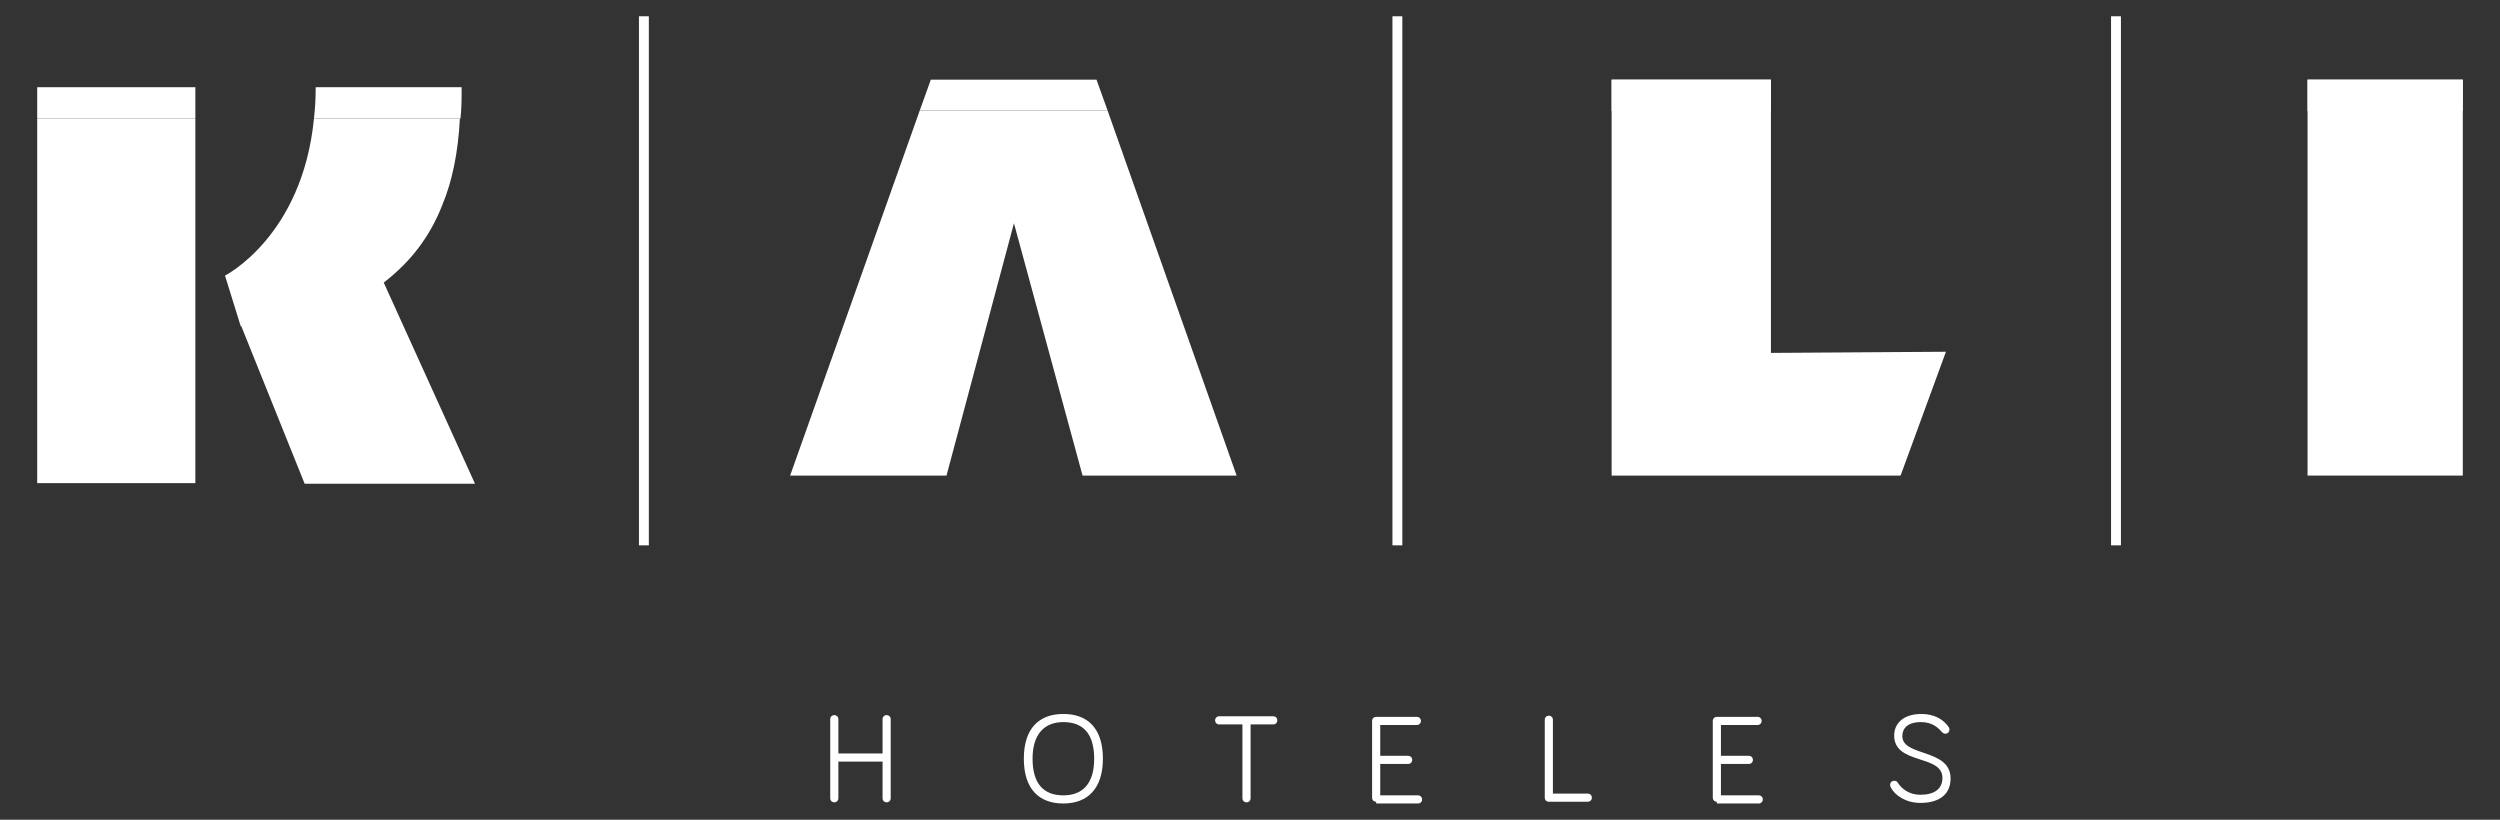
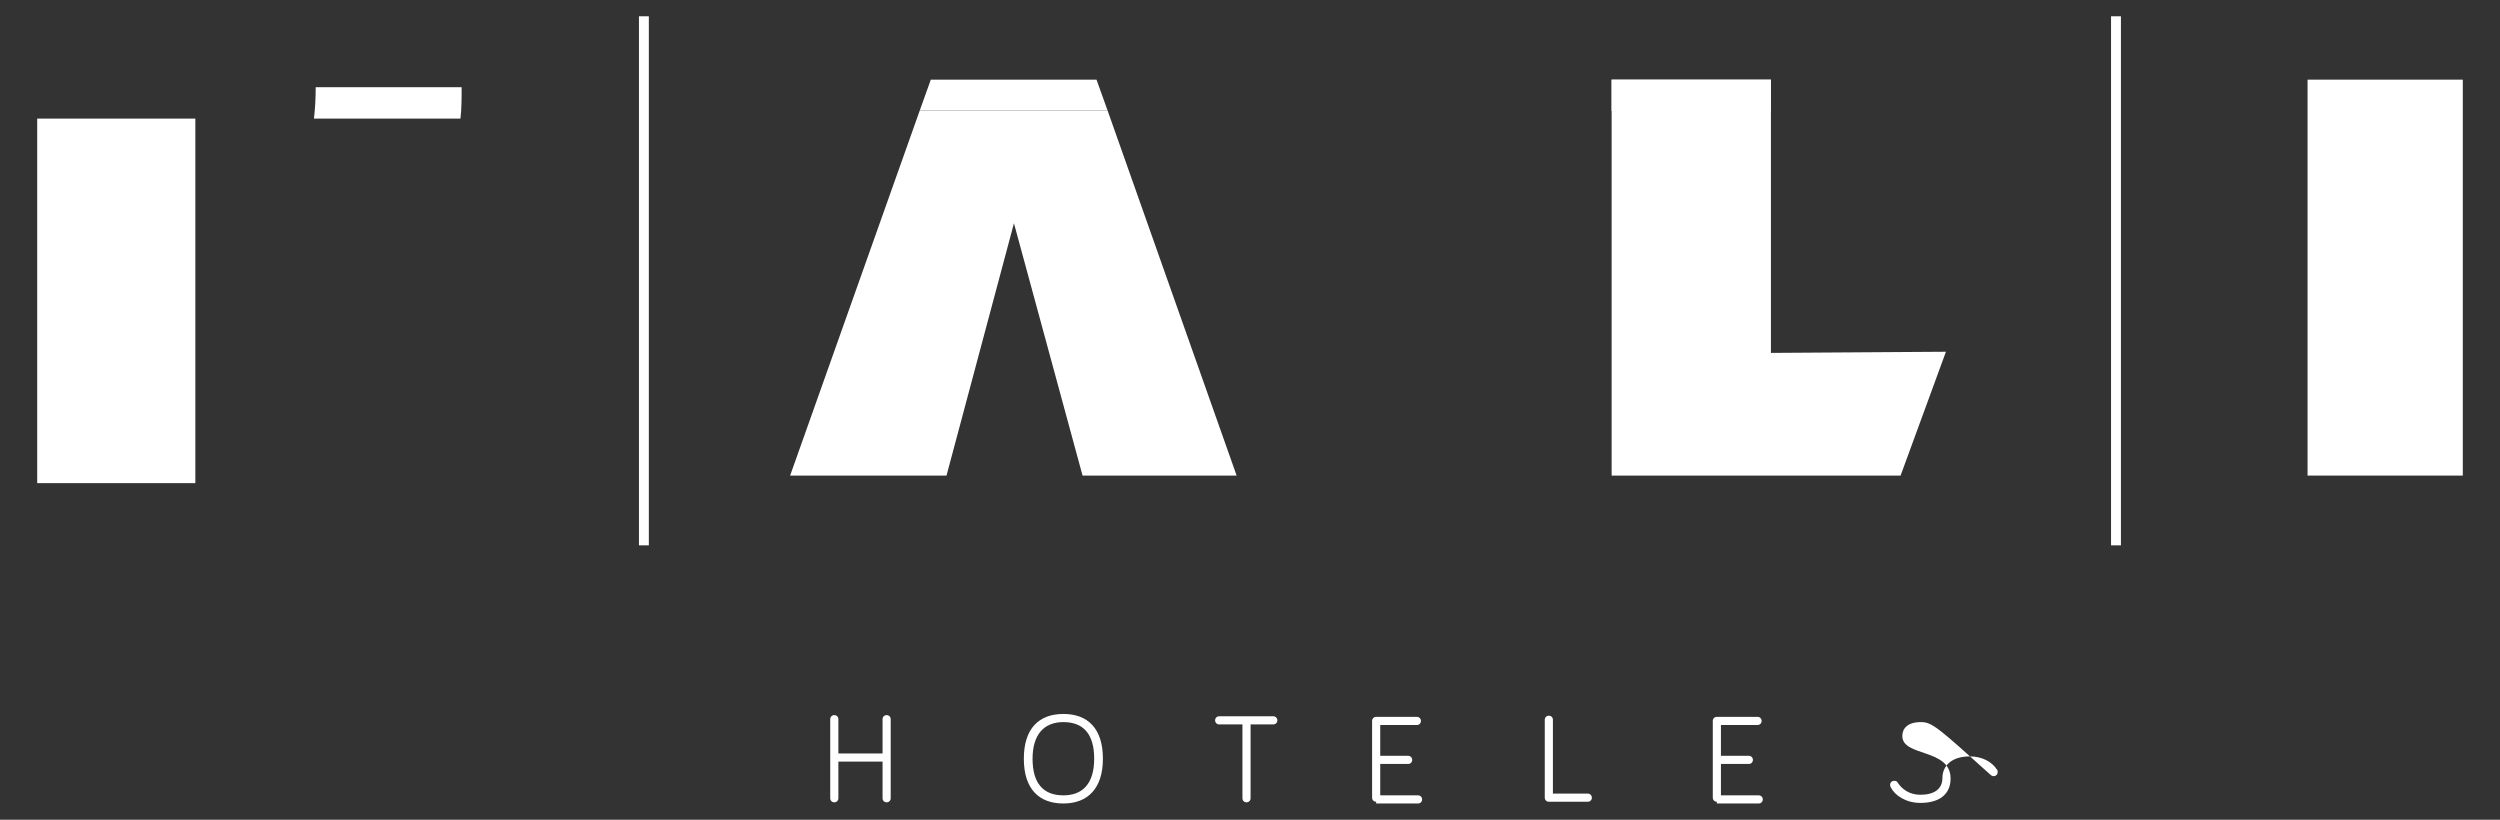
<svg xmlns="http://www.w3.org/2000/svg" version="1.1" id="Capa_1" x="0px" y="0px" viewBox="0 0 430 141" style="enable-background:new 0 0 430 141;" xml:space="preserve">
  <rect x="0" y="0" width="430" height="141" fill="#333333" stroke="none" />
  <style type="text/css">
	.st0{fill:#FFFFFF;}
</style>
  <g>
    <g>
      <path class="st0" d="M144.2,131v6.3c0,0.4-0.3,0.7-0.7,0.7s-0.7-0.3-0.7-0.7v-13.6c0-0.4,0.3-0.7,0.7-0.7s0.7,0.3,0.7,0.7v5.9h7.6    v-5.9c0-0.4,0.3-0.7,0.7-0.7s0.7,0.3,0.7,0.7v13.6c0,0.4-0.3,0.7-0.7,0.7s-0.7-0.3-0.7-0.7V131H144.2z" />
      <path class="st0" d="M176.1,130.5c0-5.2,2.6-7.7,6.8-7.7s6.8,2.5,6.8,7.7c0,5.1-2.6,7.7-6.8,7.7S176.1,135.7,176.1,130.5z     M177.6,130.5c0,4.3,1.9,6.3,5.3,6.3c3.3,0,5.3-2,5.3-6.3s-1.9-6.3-5.3-6.3C179.6,124.2,177.6,126.3,177.6,130.5z" />
      <path class="st0" d="M209.7,124.6c-0.4,0-0.7-0.3-0.7-0.7c0-0.4,0.3-0.7,0.7-0.7h9.3c0.4,0,0.7,0.3,0.7,0.7c0,0.4-0.3,0.7-0.7,0.7    h-3.9v12.7c0,0.4-0.3,0.7-0.7,0.7s-0.7-0.3-0.7-0.7v-12.7C213.7,124.6,209.7,124.6,209.7,124.6z" />
      <path class="st0" d="M236.7,137.9c-0.4,0-0.7-0.3-0.7-0.7V124c0-0.4,0.3-0.7,0.7-0.7h7c0.4,0,0.7,0.3,0.7,0.7    c0,0.4-0.3,0.7-0.7,0.7h-6.3v5.3h4.8c0.4,0,0.7,0.3,0.7,0.7s-0.3,0.7-0.7,0.7h-4.8v5.4h6.5c0.4,0,0.7,0.3,0.7,0.7    s-0.3,0.7-0.7,0.7h-7.2V137.9z" />
      <path class="st0" d="M273.1,136.5c0.4,0,0.7,0.3,0.7,0.7s-0.3,0.7-0.7,0.7h-6.7c-0.4,0-0.7-0.3-0.7-0.7v-13.4    c0-0.4,0.3-0.7,0.7-0.7c0.4,0,0.7,0.3,0.7,0.7v12.7H273.1z" />
      <path class="st0" d="M295.3,137.9c-0.4,0-0.7-0.3-0.7-0.7V124c0-0.4,0.3-0.7,0.7-0.7h7c0.4,0,0.7,0.3,0.7,0.7    c0,0.4-0.3,0.7-0.7,0.7H296v5.3h4.8c0.4,0,0.7,0.3,0.7,0.7s-0.3,0.7-0.7,0.7H296v5.4h6.5c0.4,0,0.7,0.3,0.7,0.7s-0.3,0.7-0.7,0.7    h-7.2V137.9z" />
-       <path class="st0" d="M330.4,124.2c-2.3,0-3.2,1.1-3.2,2.4c0,3.6,8.3,2.1,8.3,7.3c0,2.7-1.9,4.2-5.2,4.2c-2.5,0-4.4-1.3-5.1-2.7    c-0.1-0.2-0.1-0.3-0.1-0.4c0-0.4,0.3-0.7,0.7-0.7c0.3,0,0.5,0.1,0.6,0.3c0.7,1.1,2,2.1,3.9,2.1c2.4,0,3.8-1,3.8-2.9    c0-4.1-8.3-2.2-8.3-7.3c0-2,1.5-3.7,4.7-3.7c2.1,0,3.8,0.9,4.7,2.3c0.1,0.1,0.1,0.3,0.1,0.4c0,0.4-0.3,0.7-0.7,0.7    c-0.2,0-0.4-0.1-0.6-0.3C333.3,125.1,332.3,124.2,330.4,124.2z" />
+       <path class="st0" d="M330.4,124.2c-2.3,0-3.2,1.1-3.2,2.4c0,3.6,8.3,2.1,8.3,7.3c0,2.7-1.9,4.2-5.2,4.2c-2.5,0-4.4-1.3-5.1-2.7    c-0.1-0.2-0.1-0.3-0.1-0.4c0-0.4,0.3-0.7,0.7-0.7c0.3,0,0.5,0.1,0.6,0.3c0.7,1.1,2,2.1,3.9,2.1c2.4,0,3.8-1,3.8-2.9    c0-2,1.5-3.7,4.7-3.7c2.1,0,3.8,0.9,4.7,2.3c0.1,0.1,0.1,0.3,0.1,0.4c0,0.4-0.3,0.7-0.7,0.7    c-0.2,0-0.4-0.1-0.6-0.3C333.3,125.1,332.3,124.2,330.4,124.2z" />
    </g>
    <path class="st0" d="M277.2,13.7h27.4v47l30.1-0.2l-7.8,21.3h-49.7V13.7z" />
    <path class="st0" d="M396.9,13.7h26.7v68.1h-26.7V13.7z" />
    <rect x="109.9" y="2.8" class="st0" width="1.7" height="91" />
-     <rect x="239.5" y="2.8" class="st0" width="1.7" height="91" />
    <rect x="363.1" y="2.8" class="st0" width="1.7" height="91" />
-     <path class="st0" d="M66,48.6L66,48.6c4.7-3.6,8-8,10.1-13.4c1.7-4.1,2.7-9,3-14.8H54c-2,20.3-15.3,27-15.3,27l2.7,8.7h0.1   l10.9,27.1h29.3L66,48.6z" />
    <polygon class="st0" points="6.4,83.1 33.6,83.1 33.6,55 33.6,44.2 33.6,20.4 6.4,20.4  " />
    <polygon class="st0" points="190.5,19 158.2,19 135.9,81.8 162.8,81.8 174.4,38.4 186.2,81.8 212.7,81.8  " />
    <g>
      <polygon class="st0" points="6.4,15 33.6,15 33.6,15   " />
-       <rect x="6.4" y="15" class="st0" width="27.2" height="5.4" />
      <rect x="277.2" y="13.7" class="st0" width="27.4" height="5.4" />
-       <rect x="396.9" y="13.7" class="st0" width="26.7" height="5.4" />
      <polygon class="st0" points="188.6,13.7 160.1,13.7 158.2,19 190.5,19   " />
      <path class="st0" d="M79.4,15H54.3c0,1.9-0.1,3.7-0.3,5.4h25.2C79.4,18.7,79.4,16.9,79.4,15z" />
    </g>
  </g>
</svg>